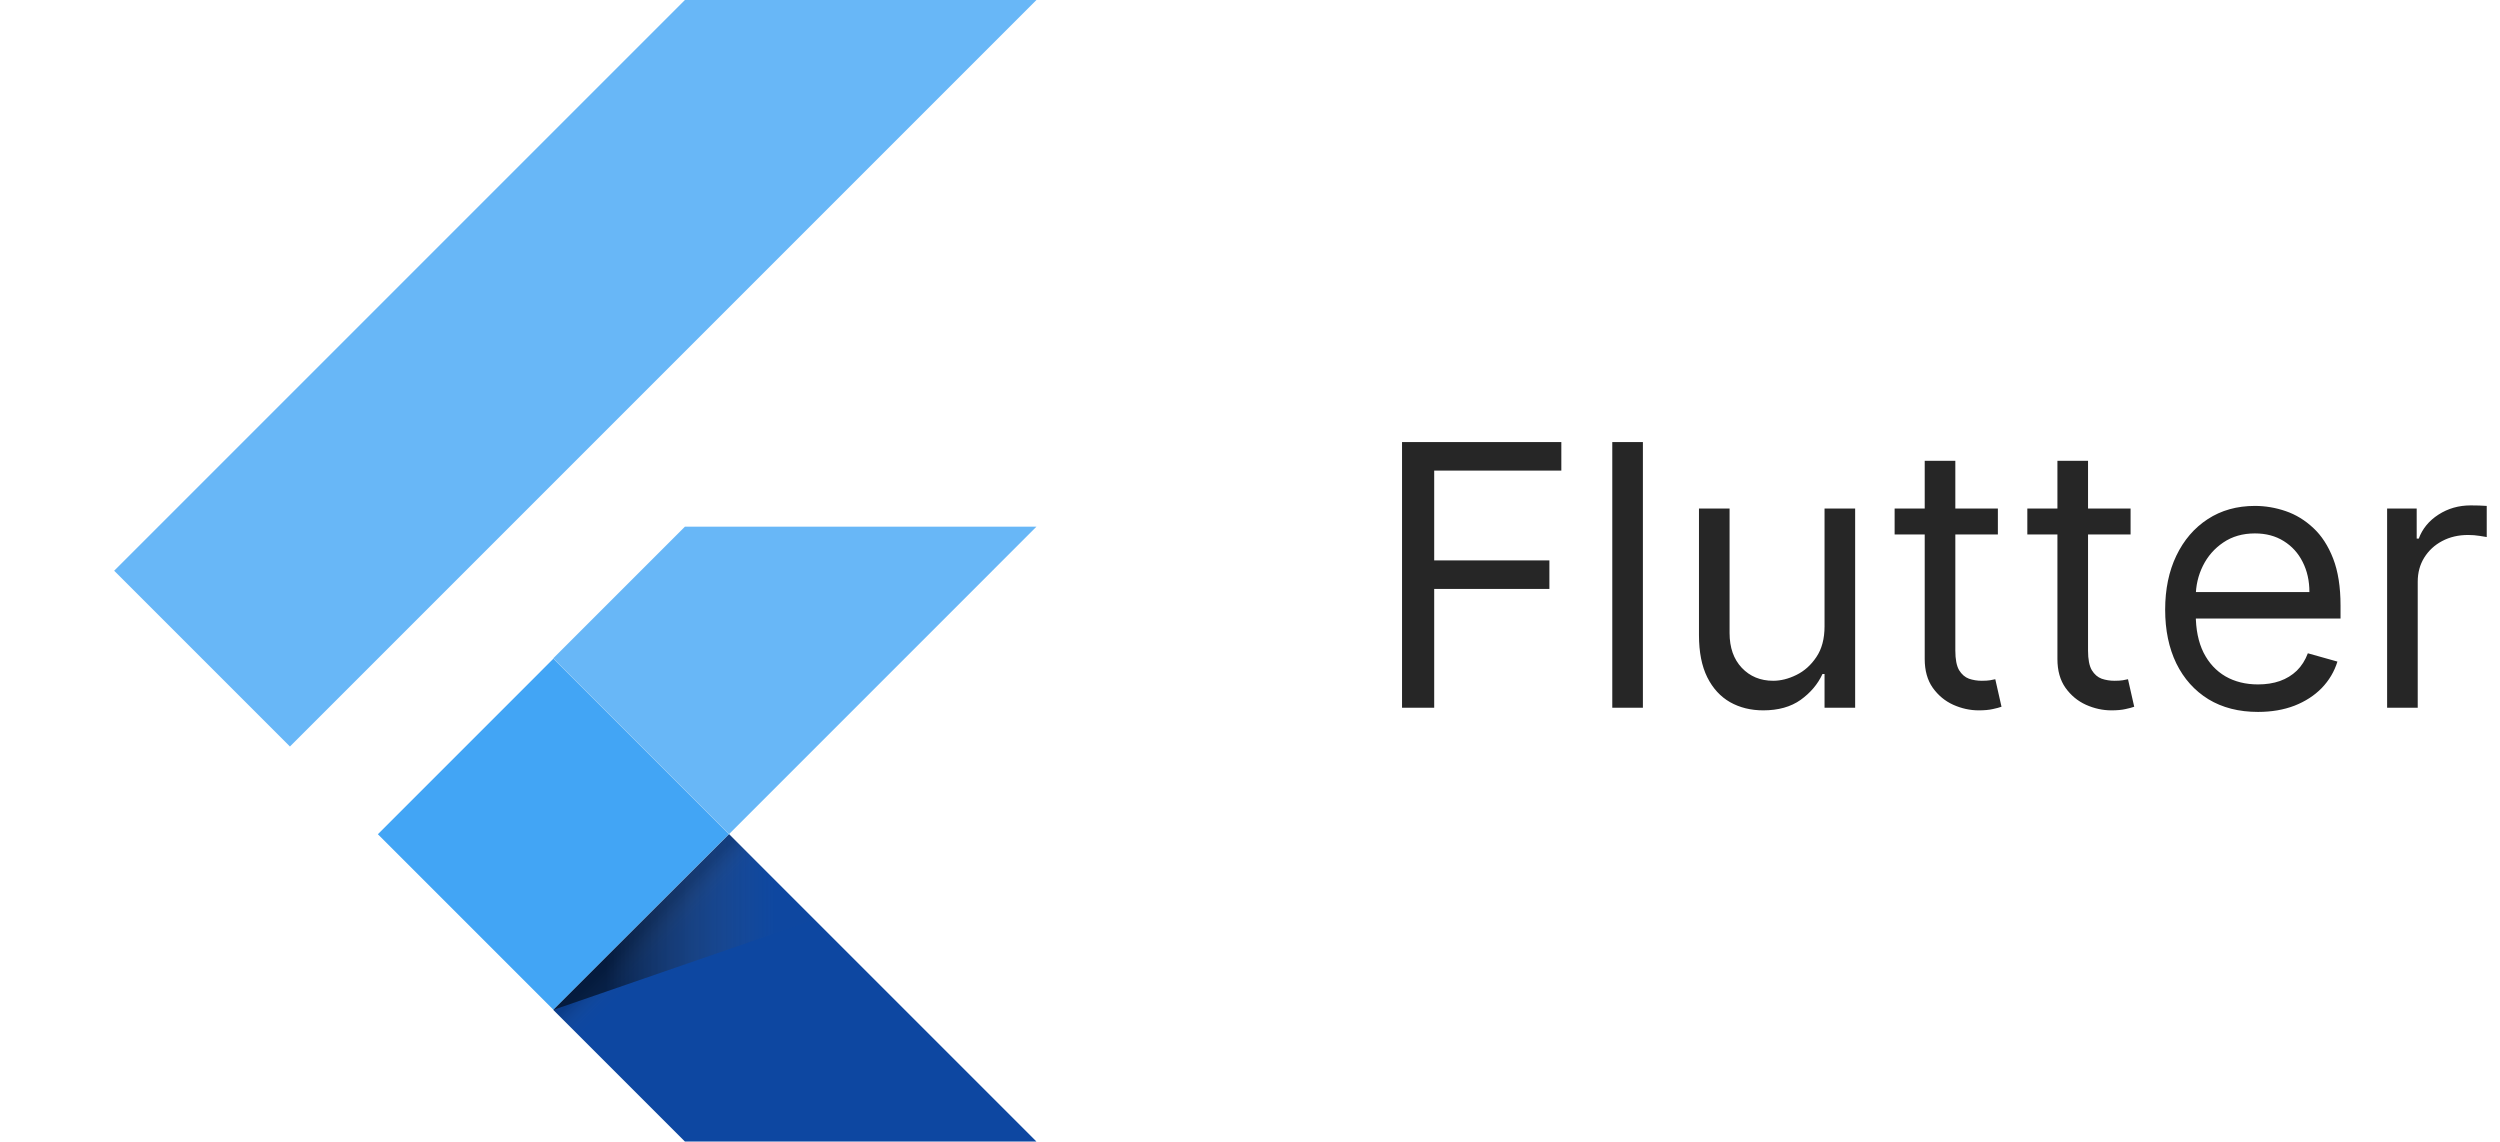
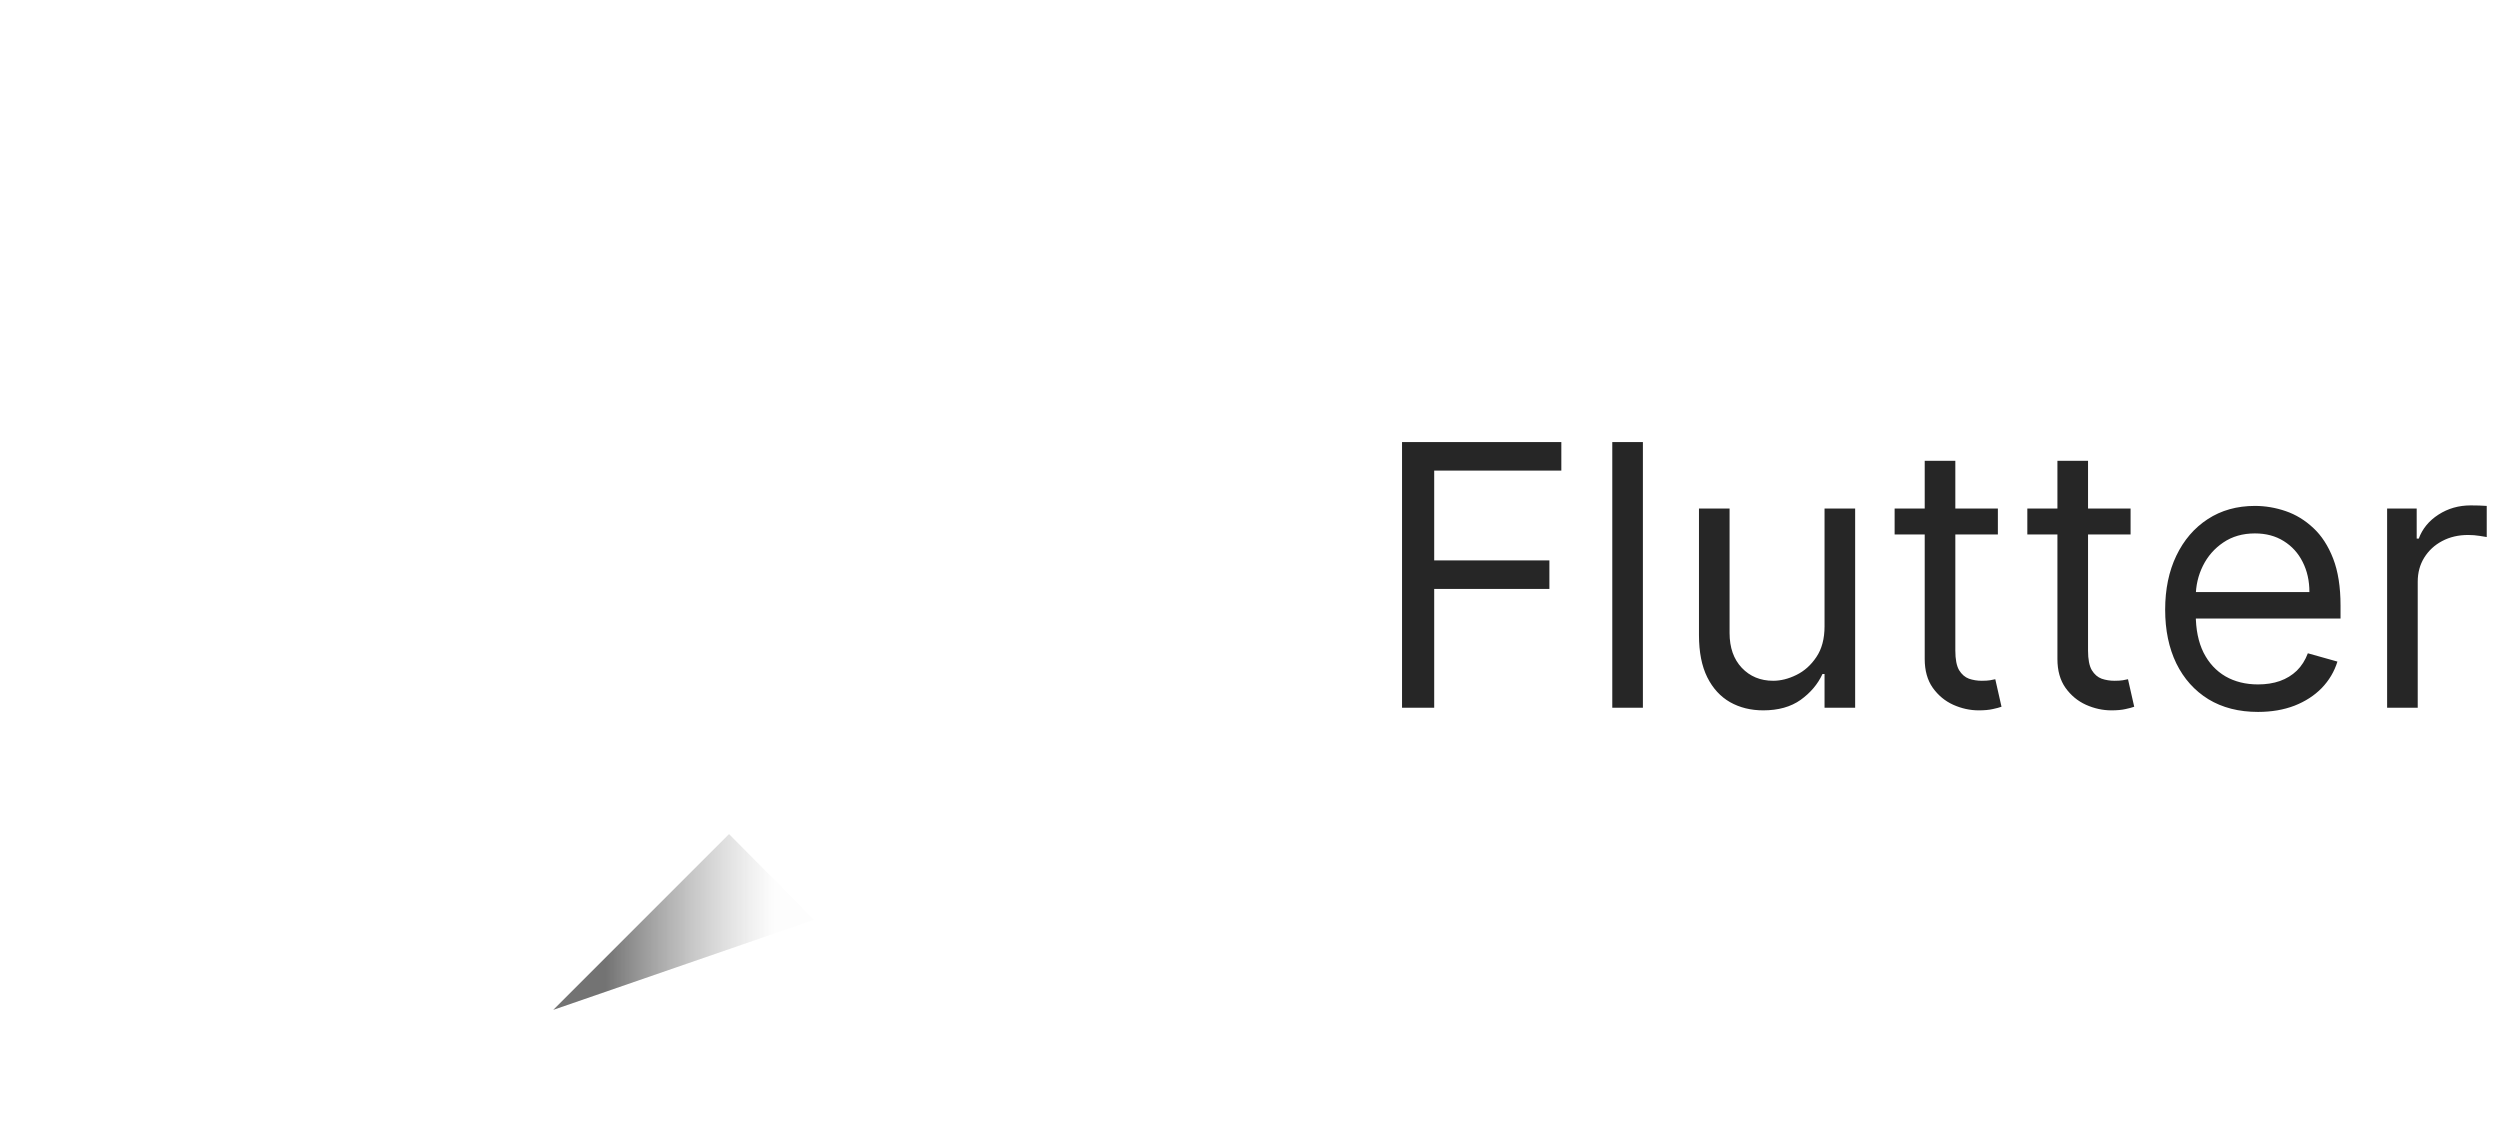
<svg xmlns="http://www.w3.org/2000/svg" width="219" height="100" viewBox="0 0 219 100" fill="none">
-   <path d="M25.399 65.395L10 49.996L60 0H90.794L25.399 65.395ZM90.794 46.136H60L48.465 57.671L63.864 73.07" fill="#42A5F5" fill-opacity="0.8" />
-   <path d="M48.465 88.465L60 100H90.794L63.864 73.07" fill="#0D47A1" />
-   <path d="M33.102 73.078L48.477 57.7L63.852 73.074L48.477 88.453L33.102 73.078Z" fill="#42A5F5" />
-   <path d="M48.477 88.453L63.852 73.078L65.998 75.224L50.623 90.599L48.477 88.453Z" fill="url(#paint0_linear_1625_917)" />
  <path d="M48.465 88.465L71.313 80.571L63.864 73.066" fill="url(#paint1_linear_1625_917)" />
  <path d="M122.818 62V38.727H136.773V41.227H125.636V49.091H135.727V51.591H125.636V62H122.818ZM143.918 38.727V62H141.236V38.727H143.918ZM159.83 54.864V44.545H162.511V62H159.83V59.045H159.648C159.239 59.932 158.602 60.686 157.739 61.307C156.875 61.92 155.784 62.227 154.466 62.227C153.375 62.227 152.405 61.989 151.557 61.511C150.708 61.026 150.042 60.299 149.557 59.33C149.072 58.352 148.83 57.121 148.83 55.636V44.545H151.511V55.455C151.511 56.727 151.867 57.742 152.58 58.5C153.299 59.258 154.216 59.636 155.33 59.636C155.996 59.636 156.674 59.466 157.364 59.125C158.061 58.784 158.644 58.261 159.114 57.557C159.591 56.852 159.83 55.955 159.83 54.864ZM175.014 44.545V46.818H165.969V44.545H175.014ZM168.605 40.364H171.287V57C171.287 57.758 171.397 58.326 171.616 58.705C171.844 59.076 172.132 59.326 172.48 59.455C172.836 59.576 173.211 59.636 173.605 59.636C173.901 59.636 174.143 59.621 174.332 59.591C174.522 59.553 174.673 59.523 174.787 59.5L175.332 61.909C175.151 61.977 174.897 62.045 174.571 62.114C174.245 62.189 173.832 62.227 173.332 62.227C172.575 62.227 171.832 62.064 171.105 61.739C170.385 61.413 169.787 60.917 169.31 60.25C168.84 59.583 168.605 58.742 168.605 57.727V40.364ZM186.639 44.545V46.818H177.594V44.545H186.639ZM180.23 40.364H182.912V57C182.912 57.758 183.022 58.326 183.241 58.705C183.469 59.076 183.757 59.326 184.105 59.455C184.461 59.576 184.836 59.636 185.23 59.636C185.526 59.636 185.768 59.621 185.957 59.591C186.147 59.553 186.298 59.523 186.412 59.5L186.957 61.909C186.776 61.977 186.522 62.045 186.196 62.114C185.87 62.189 185.457 62.227 184.957 62.227C184.2 62.227 183.457 62.064 182.73 61.739C182.01 61.413 181.412 60.917 180.935 60.25C180.465 59.583 180.23 58.742 180.23 57.727V40.364ZM197.804 62.364C196.122 62.364 194.671 61.992 193.452 61.25C192.24 60.5 191.304 59.455 190.645 58.114C189.993 56.765 189.668 55.197 189.668 53.409C189.668 51.621 189.993 50.045 190.645 48.682C191.304 47.311 192.221 46.242 193.395 45.477C194.577 44.705 195.955 44.318 197.531 44.318C198.44 44.318 199.338 44.47 200.224 44.773C201.111 45.076 201.918 45.568 202.645 46.25C203.372 46.924 203.952 47.818 204.384 48.932C204.815 50.045 205.031 51.417 205.031 53.045V54.182H191.577V51.864H202.304C202.304 50.879 202.107 50 201.713 49.227C201.327 48.455 200.774 47.845 200.054 47.398C199.342 46.951 198.501 46.727 197.531 46.727C196.463 46.727 195.539 46.992 194.759 47.523C193.986 48.045 193.391 48.727 192.974 49.568C192.558 50.409 192.349 51.311 192.349 52.273V53.818C192.349 55.136 192.577 56.254 193.031 57.17C193.493 58.08 194.134 58.773 194.952 59.25C195.77 59.72 196.721 59.955 197.804 59.955C198.509 59.955 199.145 59.856 199.713 59.659C200.289 59.455 200.785 59.151 201.202 58.75C201.618 58.341 201.94 57.833 202.168 57.227L204.759 57.955C204.486 58.833 204.027 59.606 203.384 60.273C202.74 60.932 201.944 61.447 200.997 61.818C200.05 62.182 198.986 62.364 197.804 62.364ZM209.111 62V44.545H211.702V47.182H211.884C212.202 46.318 212.777 45.617 213.611 45.08C214.444 44.542 215.384 44.273 216.429 44.273C216.626 44.273 216.872 44.276 217.168 44.284C217.463 44.292 217.687 44.303 217.838 44.318V47.045C217.747 47.023 217.539 46.989 217.213 46.943C216.895 46.89 216.558 46.864 216.202 46.864C215.353 46.864 214.596 47.042 213.929 47.398C213.27 47.746 212.747 48.231 212.361 48.852C211.982 49.466 211.793 50.167 211.793 50.955V62H209.111Z" fill="black" fill-opacity="0.85" />
  <defs>
    <linearGradient id="paint0_linear_1625_917" x1="56.167" y1="80.763" x2="58.314" y2="82.909" gradientUnits="userSpaceOnUse">
      <stop offset="0.2" stop-opacity="0.15" />
      <stop offset="0.85" stop-color="#616161" stop-opacity="0.01" />
    </linearGradient>
    <linearGradient id="paint1_linear_1625_917" x1="48.471" y1="80.766" x2="71.318" y2="80.766" gradientUnits="userSpaceOnUse">
      <stop offset="0.2" stop-opacity="0.55" />
      <stop offset="0.85" stop-color="#616161" stop-opacity="0.01" />
    </linearGradient>
  </defs>
</svg>